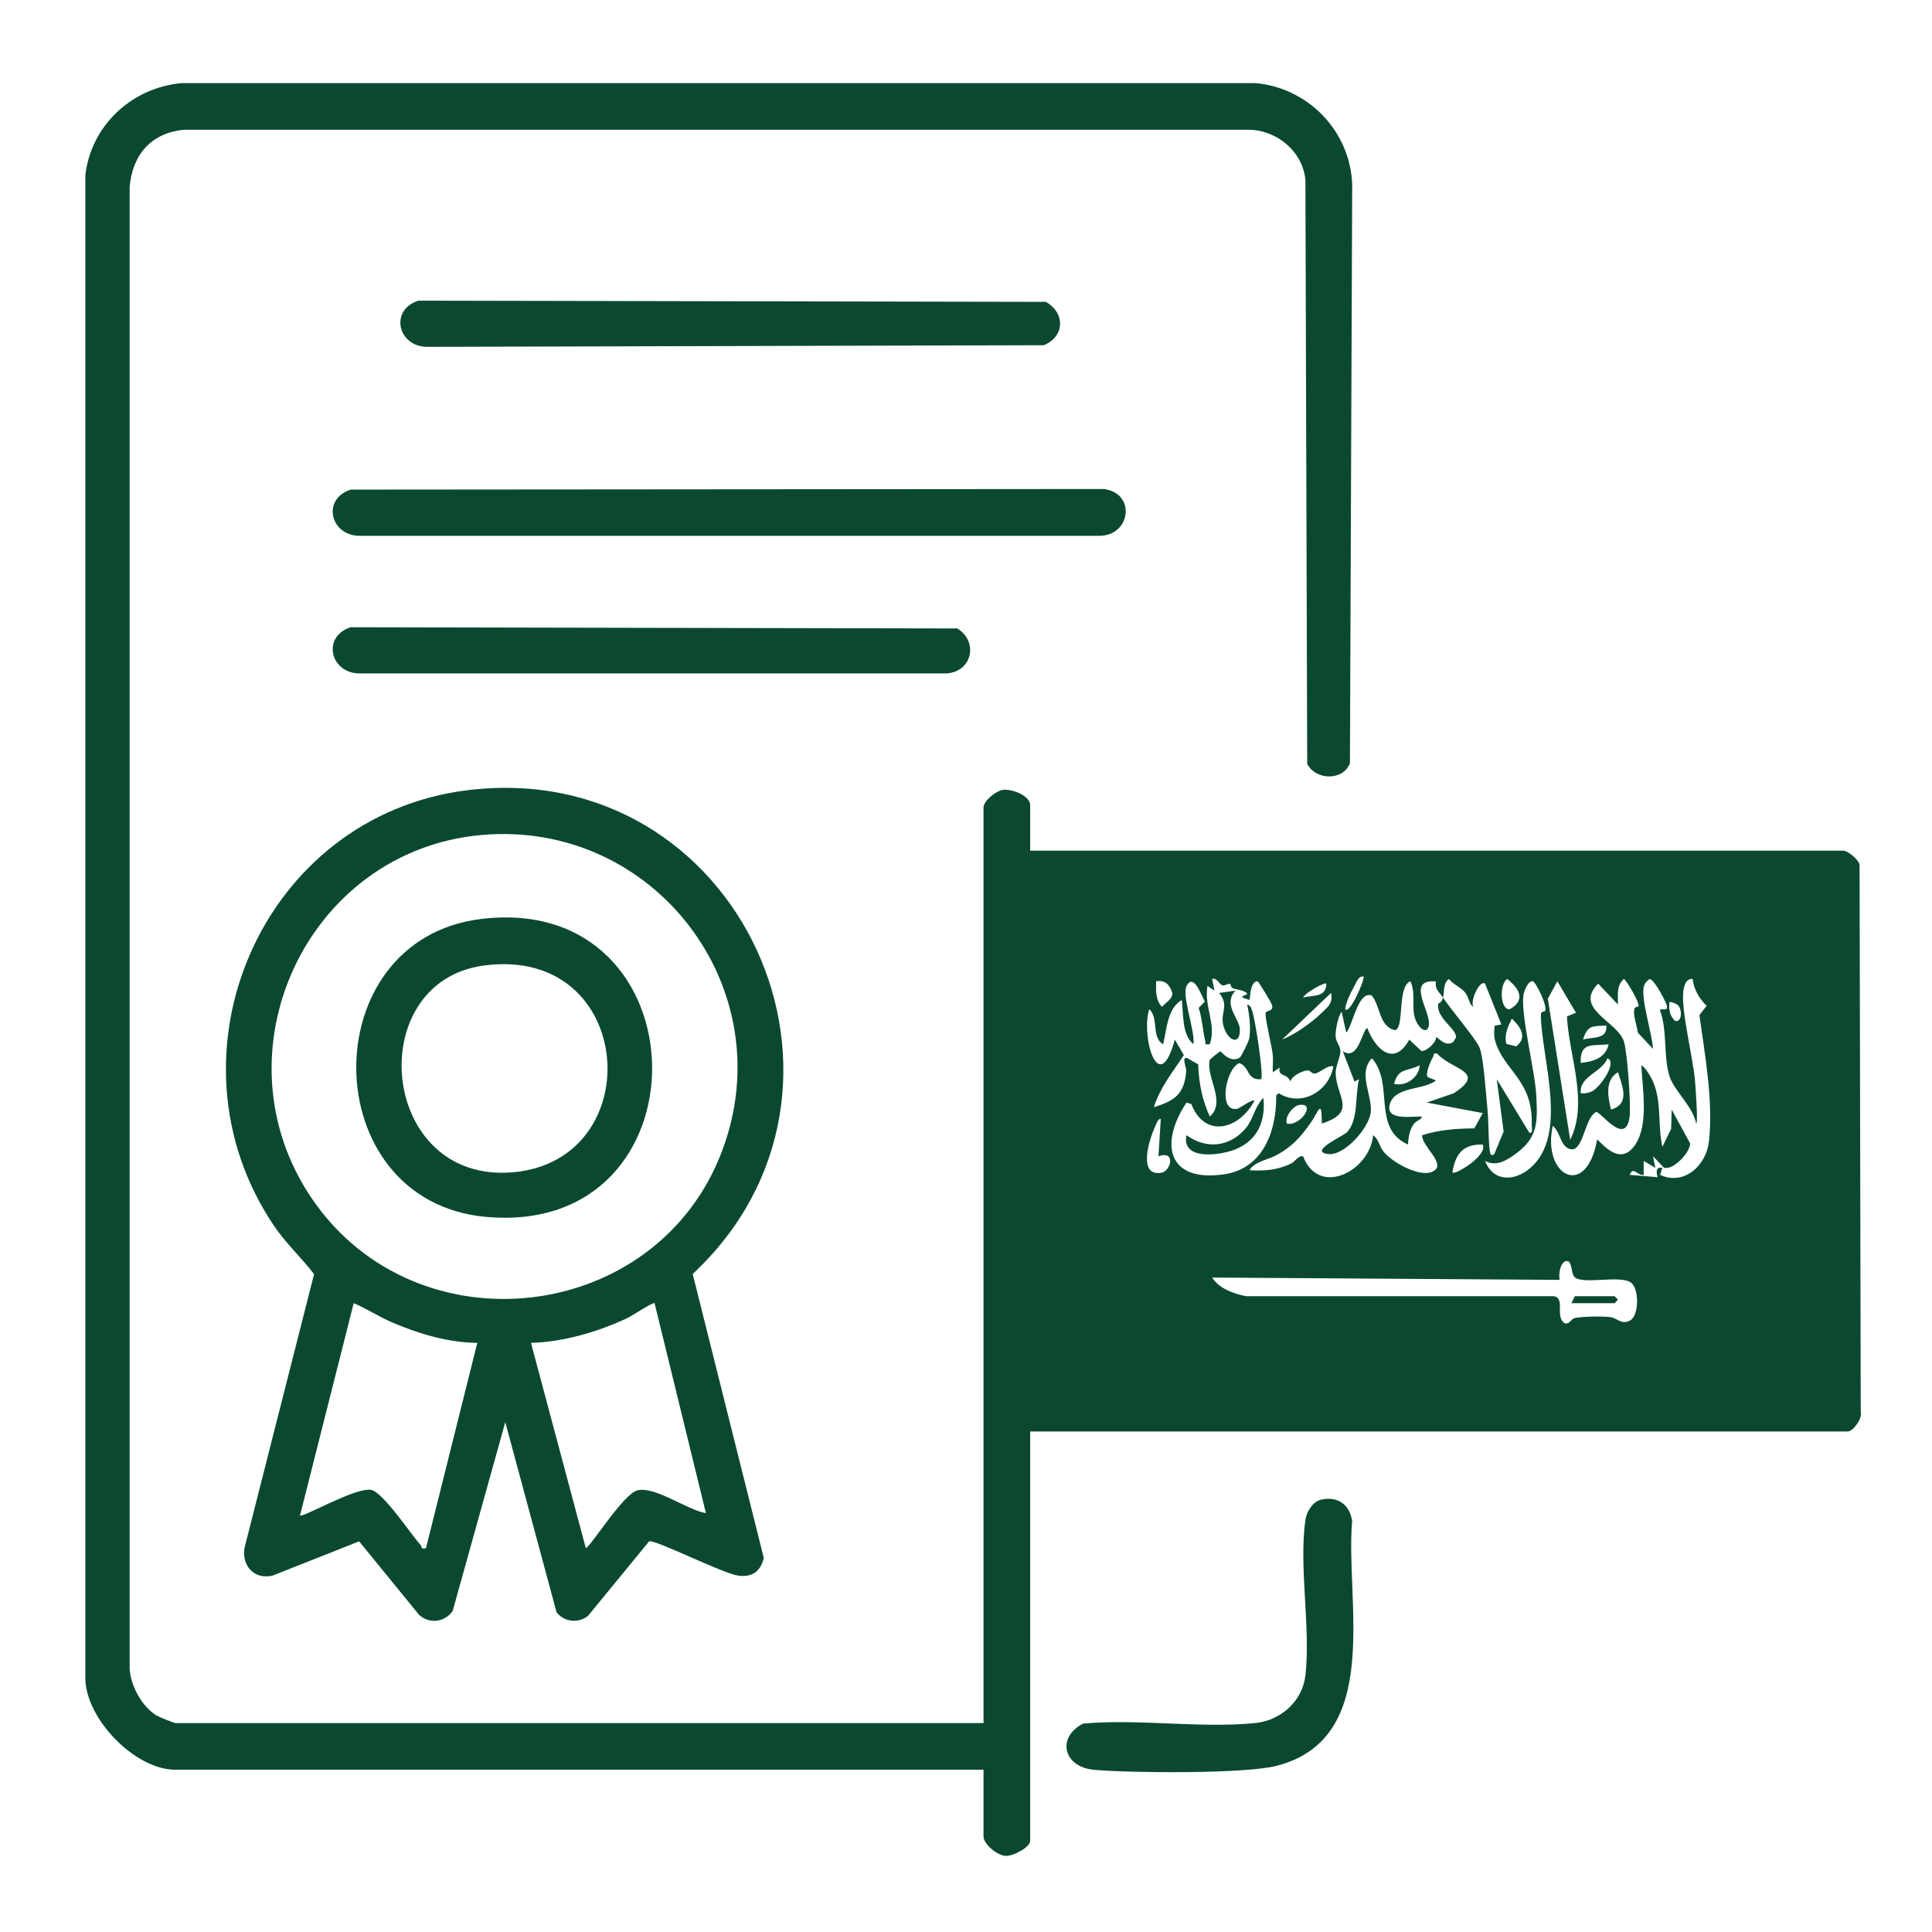
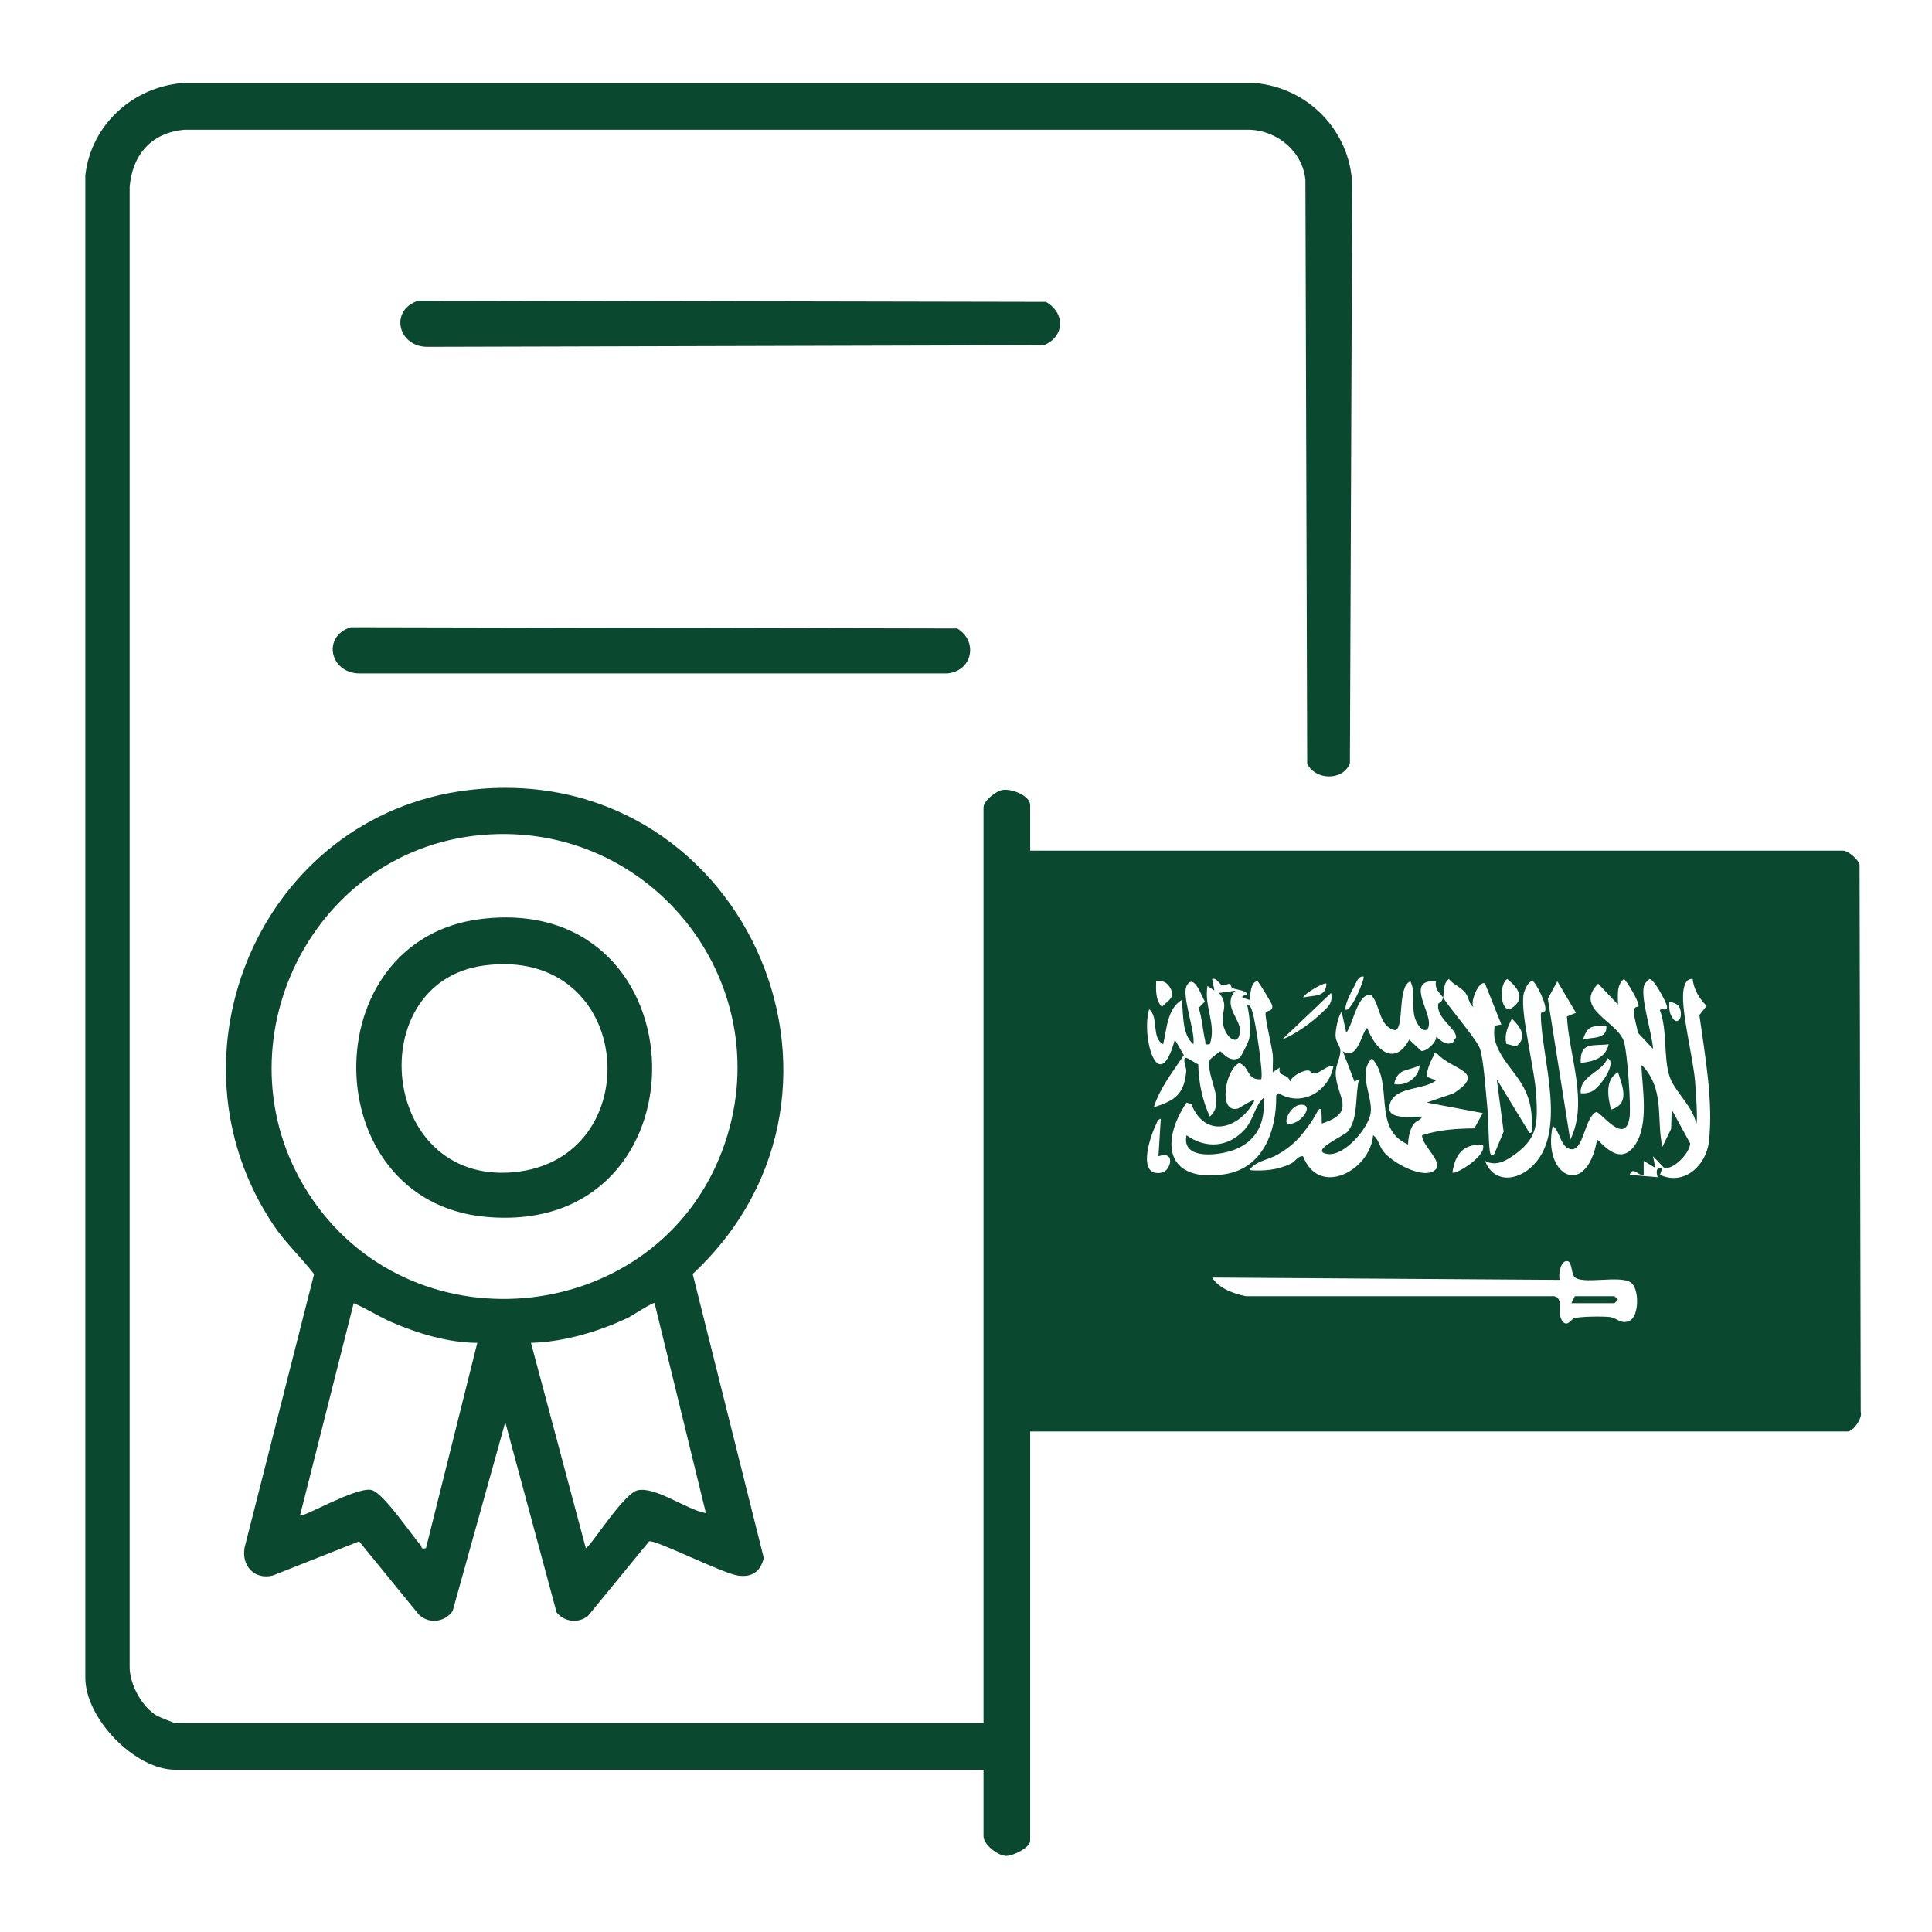
<svg xmlns="http://www.w3.org/2000/svg" id="Layer_1" data-name="Layer 1" viewBox="0 0 1024 1024">
  <defs>
    <style>
      .cls-1 {
        fill: #0a4930;
      }
    </style>
  </defs>
  <path class="cls-1" d="M521.284,913.266v-485.286c0-3.454,6.591-8.913,10.478-9.351,4.723-.532,14.25,3.109,14.25,8.114v24.11h430.885c2.494,0,7.989,4.585,8.719,7.354l.613,290.058c1.117,3.371-4.028,10.451-6.859,10.451h-433.357v216.988c0,3.454-9.062,8.115-12.871,7.962-4.481-.18-11.857-6.08-11.857-10.435v-35.237H92.873c-21.233,0-47.7-27.041-47.646-48.793V92.871c3.066-26.569,24.856-46.569,51.311-48.838h568.832c28.055,2.514,50.286,25.471,51.325,53.769l-1.207,306.774c-3.715,9.463-18.355,9.009-22.643.21l-.952-309.384c-1.379-15.123-15.151-26.533-30.224-26.65l-563.894.009c-17.49,1.513-27.577,13.137-29.056,30.291v785.201c.376,9.111,6.58,20.47,14.442,25.123,1.042.616,9.189,3.888,9.712,3.888h428.412ZM722.813,517.627c-2.831-.693-4.053,3.419-5.135,5.353-2.03,3.628-4.118,7.79-4.745,11.941,2.574,2.747,10.135-15.034,9.881-17.295ZM652.058,521.578c-1.144-.508-2.627.893-3.879.702-2.043-.311-2.878-4.155-5.726-3.414l1.223,6.164-3.69-2.46c-1.964,10.832,4.955,20.507,1.212,30.899-3.262.32-1.995.06-2.436-1.839-1.328-5.72-1.587-11.795-3.429-17.421l3.262-3.375c-1.875-3.215-5.75-14.933-9.514-8.624-3.087,5.174,4.508,24.107,3.467,31.265-6.31-5.297-5.197-16.021-6.182-23.491-7.795,4.669-7.877,15.536-9.892,23.49-6.392-3.545-2.19-14.362-7.393-18.545-4.443,14.564,5.094,47.406,13.604,16.082l4.78,8.253c-5.88,8.843-12.659,17.278-15.923,27.581,11.412-3.524,16.148-7.018,17.199-19.292.142-1.658-2.839-8.061.705-6.644l5.641,3.262c.262,9.647,2.109,18.905,6.143,27.629,8.92-7.87-2.302-21.063-.041-30.033.088-.349,5.232-4.526,5.591-4.531.576-.008,4.994,6.449,10.26,3.389.786-.457,4.852-8.667,5.114-10.322.875-5.543.071-12.416-1.146-17.847,2.02.34,2.277,2.374,2.831,3.957,1.456,4.16,6.098,33.898,4.568,35.602-7.789.602-5.897-6.652-11.566-8.556-7.335,3.045-11.498,26.724-.788,24.122.991-.241,9.368-6.148,8.644-3.824-8.168,14.973-26.124,19.736-33.272,1.402l-2.552-.767c-14.503,21.839-10.085,42.422,20.054,37.997,20.654-3.033,27.753-23.179,27.486-41.753l1.306-1.208c12.225,7.561,26.65-1.07,28.992-14.223-3.07-.939-6.917,3.449-9.812,3.782-1.622.187-2.35-1.498-3.367-1.615-2.554-.295-8.951,2.844-9.669,5.879-1.413-4.644-6.759-2.198-5.57-7.42l-3.686,2.478c-.183-3.056.284-6.2-.028-9.258-.465-4.547-4.185-19.534-3.788-22.087.257-1.655,4.67-.638,3.308-4.581-.396-1.146-6.902-11.98-7.555-12.284-4.067-.142-3.844,9.229-4.325,9.883l-3.689-1.251c-.941-1.556,4.943-1.065,1.23-3.075-2.021-1.094-4.463-1.099-6.486-1.937-.882-.366-.955-2.025-1.219-2.142ZM764.855,528.746c-1.648-2.564-4.542-4.216-3.77-8.589-15.444-1.255-3.991,14.31-3.699,21.737.187,4.747-2.714,5.421-5.469,1.643-5.236-7.179-.784-16.013-4.386-23.445-7.133,2.877-3.02,24.769-8.103,25.925-8.641-1.879-7.646-12.822-12.427-18.405-7.332-2.49-9.916,15.873-13.463,19.673l-2.461-11.115c-1.939,2.733-3.322,9.868-3.189,12.966s2.338,5.055,2.524,7.484c.27,3.515-2.541,7.922-2.463,12.249.222,12.332,11.726,20.537-7.375,26.641.041-14.103-1.928-5.926-5.92-.338-5.448,7.627-9.407,12.191-17.719,16.895-4.665,2.64-11.834,3.411-14.702,8.159,7.737.52,14.851-.05,21.893-3.44,2.648-1.275,3.741-4.282,6.527-3.963,8.392,21.985,35.484,7.738,37.122-11.129,2.962,2.06,3.079,5.536,5.519,8.685,4.42,5.706,21.48,15.35,27.536,9.553,4.321-4.136-7.267-12.702-7.109-18.22,8.811-2.899,18.357-3.586,27.686-3.646l4.478-8.107-29.679-5.589,14.253-4.892c17.963-11.69-.948-12.268-8.73-21.034-2.433-.51-1.494.5-2.101,1.539-1.195,2.047-4.377,9.093-2.927,10.883l4.439,1.764c-6.729,5.362-21.829,2.998-24.534,12.65-2.532,9.032,12.227,6.205,17.116,6.533-.763,2.175-3.068,1.84-4.786,4.47-1.794,2.748-2.593,7.072-2.639,10.354-19.388-8.581-7.144-32.2-19.152-45.722-7.765,7.903.529,20.065-.661,28.926-1.09,8.119-14.029,23.069-22.794,21.804-10.264-1.481,8.597-9.539,10.5-11.78,5.995-7.062,3.887-19.533,6.144-27.852l-2.431,1.247-6.202-16.078c8.227,5.466,10.153-11.063,12.977-12.359,4.221,11.402,14.299,20.831,22.248,6.198l6.362,5.969c2.539.494,7.932-4.288,7.882-7.229.714-.512,4.568,5.464,9.018,2.579l1.517-2.44c.555-4.571-10.855-10.483-9.368-17.872.138-.687,1.585-.07,2.518-3.285,3.919,6.098,17.828,22.284,19.477,26.888,2.086,5.823,3.242,24.422,4.008,31.848.72,6.983.418,15.278,1.236,22.276.204,1.748.714,3.53,2.461,1.823l4.918-11.806-3.651-27.753,17.313,28.425c2.153.299,1.162-2.809,1.217-4.3.877-23.824-15.233-28.965-19.473-44.825-.643-2.406-.468-5.208-.172-7.664l3.564-.677-8.664-21.645c-2.973-2.074-8.035,9.372-6.172,12.351-2.39-1.358-2.191-4.829-4.252-7.476-2.277-2.926-6.396-4.337-8.718-7.331-3.302,2.363-2.268,7.029-3.091,9.868ZM798.856,518.879c-4.243,2.716-3.868,16.153,1.248,16.111,8.775-4.922,5.187-10.993-1.248-16.111ZM868.414,533.431c.92-1.849-6.838-14.529-7.738-14.552-4.076,3.476-3.073,8.771-3.104,13.576l-10.508-11.1c-13.294,13.456,10.281,19.823,13.687,30.807,1.757,5.668,3.836,34.306,2.933,40.175-2.366,15.386-15.349-3.355-17.705-2.947-5.94,2.979-6.548,19.208-12.566,19.787-6.498-.217-6.1-9.262-10.436-12.428-5.769,26.397,17.762,39.177,23.494,7.421.978-.753,11.552,15.756,20.321,2.405,7.197-10.957,3.674-29.66,3.168-41.967,1.585.805,3.818,4.244,4.708,5.784,6.637,11.484,3.635,24.779,6.42,37.477l4.643-9.553.301-10.215,9.78,17.922c-.003,4.872-9.024,14.484-13.914,12.865l-5.757-6.064,1.212,6.181-6.156-3.706-.018,7.407c-3.136.648-5.614-4.858-7.413-.005l14.833,1.238c-.794-2.265-1.097-5.767,2.472-4.924l-1.235,3.673c12.827,5.927,24.59-4.969,25.974-17.893,2.287-21.363-2.169-45.604-5.094-66.781l3.833-4.904c-3.848-3.673-6.858-8.827-7.412-14.252-3.704-.272-4.641,3.891-4.961,6.774-1.145,10.308,5.106,34.615,6.198,47.019.186,2.108,1.776,22.844.628,22.876-1.68-8.948-11.111-16.771-13.897-24.444-3.614-9.953-1.217-25.023-5.287-35.518.02-1.673,4.466.97,3.667-2.413-.579-2.449-6.796-14.25-9.21-14.273-1.504,1.262-2.708,2.294-3.089,4.365-1.314,7.148,4.483,24.557,4.942,32.693l-8.059-8.619c-.462-3.71-2.272-8.148-1.974-11.821.186-2.285,2.161-1.749,2.318-2.065ZM612.784,520.088c-.114,4.59-.422,10.004,3.085,13.579,2.027-2.434,5.965-4.181,5.404-7.723-1.427-4.159-3.861-6.62-8.49-5.856ZM818.897,535.867c1.501-2.634-4.927-15.407-6.456-15.772-2.48-.593-4.761,5.497-5.008,7.35-1.455,10.908,6.224,40.023,6.866,53.86.626,13.485.841,21.499-10.71,30.067-4.775,3.542-10.485,7.214-16.467,3.922,4.349,11.357,15.772,10.92,24.068,3.679,20.392-17.799,5.745-58.057,5.492-81.042-.024-2.21,1.968-1.631,2.215-2.065ZM830.5,538.748l4.8-1.958-9.876-16.696-5.036,9.262,11.845,74.804c9.873-19.869-.638-44.363-1.732-65.412ZM703.029,521.334c-.949-.945-11.596,5.099-12.357,7.401,5.493-1.435,12.125.094,12.357-7.401ZM679.544,550.989c6.829-2.646,15.788-9.085,21.03-14.195,3.399-3.314,5.981-5.005,4.921-10.515l-25.951,24.71ZM889.398,532.785c-.624-.673-4.058-2.156-4.605-1.56-.305,3.675.126,7.398,3.1,9.882,3.65.846,3.77-5.88,1.506-8.322ZM798.429,553.28l5.17,1.307c6.289-4.805,2.174-10.435-2.277-14.707-2.062,4.175-4.209,8.557-2.893,13.4ZM851.396,543.589c-7.265.304-10.005-.3-12.356,7.401,4.809-1.48,13.058.139,12.356-7.401ZM852.633,553.481c-8.354,1.049-15.247-1.619-14.824,9.878,6.73-.709,13.172-2.543,14.824-9.878ZM837.809,579.432c2.098.228,3.924-.075,5.855-.933,4.155-1.847,13.805-15.307,8.351-17.601-2.943,7.613-14.93,9.247-14.206,18.534ZM738.891,574.48c6.357,1.49,13.227-3.41,13.588-9.879-6.514,3.436-11.414,1.181-13.588,9.879ZM853.889,588.088c10.314-2.999,5.944-12.536,3.683-19.776-7.063,3.949-5.382,13.318-3.683,19.776ZM682.023,595.505c6.784,1.796,15.913-10.972,6.82-9.907-3.412.399-7.99,6.156-6.82,9.907ZM614.008,612.827l1.231-19.782c-1.553-.139-2.324,2.623-2.911,3.863-3.126,6.609-9.719,27.193,3.536,24.61,4.535-.884,7.645-11.887-1.856-8.692ZM785.867,606.644c-10.282-.325-14.575,4.895-16.06,14.825,1.427,1.455,18.888-9.106,16.06-14.825ZM864.646,679.958c-5.716-4.621-26.988,1.554-30.467-3.548-1.227-1.799-1.161-7.488-3.195-7.945-3.881-.871-5.109,7.156-4.303,9.894l-184.23-1.233c3.626,5.795,11.449,8.606,17.924,9.882l163.209-.005c5.558,1.028,1.592,8.604,4.217,12.779,2.615,4.159,4.938-.451,6.311-1,2.694-1.078,15.874-1.188,19.21-.715,3.989.566,5.938,4.14,10.449,1.93,5.095-2.496,5.06-16.656.874-20.04Z" />
  <path class="cls-1" d="M267.807,753.78l-27.879,100.063c-4.133,6.014-12.526,7.064-17.889,1.968l-31.684-38.861-45.849,18.135c-9.778,2.369-16.597-5.36-14.873-14.825l36.836-144.938c-6.792-8.884-15.048-16.41-21.332-25.745-60.971-90.571-6.383-217.181,102.439-230.716,144.563-17.981,224.865,158.096,119.571,256.372l37.678,150.537c-1.719,7.159-6.264,10.393-13.666,9.328-8.264-1.188-43.776-19.166-47.104-18.171l-32.344,39.463c-4.987,4.194-12.786,3.341-16.716-1.826l-27.189-100.784ZM255.211,442.569c-92.892,8.284-142.422,115.837-89.78,192.897,55.414,81.119,182.888,66.463,217.399-25.713,32.217-86.05-36.308-175.326-127.619-167.183ZM252.981,711.741c-15.419-.08-31.246-4.868-45.339-10.921-6.881-2.955-13.268-7.237-20.179-10.1l-28.443,112.494c1.565,1.267,29.315-14.995,37.629-13.547,6.312,1.099,20.962,23.319,26.312,29.284.729.813-.082,2.377,2.817,1.587l27.203-108.798ZM346.946,690.72c-.674-.777-11.991,6.694-13.979,7.646-15.473,7.413-34.387,12.945-51.539,13.375l29.051,108.77c2.157-.064,19.89-28.902,27.464-30.627,9.448-2.153,26.198,10.436,36.204,12.1l-27.201-111.264Z" />
-   <path class="cls-1" d="M185.888,259.497l399.101-.315c17.31,2.068,14.408,24.923-2.455,24.805H190.501c-15.523-.117-20.032-19.54-4.613-24.49Z" />
-   <path class="cls-1" d="M221.743,159.348l332.607.65c10.379,5.949,10.01,18.43-1.119,22.975l-326.875.866c-15.523-.117-20.032-19.54-4.613-24.49Z" />
+   <path class="cls-1" d="M221.743,159.348l332.607.65c10.379,5.949,10.01,18.43-1.119,22.975l-326.875.866c-15.523-.117-20.032-19.54-4.613-24.49" />
  <path class="cls-1" d="M185.888,332.444l321.477.652c11.056,6.653,8.258,22.48-5.216,23.819l-311.648.019c-15.523-.117-20.032-19.54-4.613-24.49Z" />
-   <path class="cls-1" d="M700.203,794.844c8.762-2.015,15.302,2.667,16.461,11.445-3.753,42.383,16.719,114.806-39.846,129.599-16.85,4.407-77.691,3.836-96.856,2.157-16.453-1.441-20.081-17.208-5.87-24.517,29.296-2.621,62.382,2.618,91.218-.275,13.547-1.359,25.042-11.57,26.6-25.328,2.858-25.226-3.681-58.412.076-82.763.641-4.155,3.93-9.331,8.217-10.317Z" />
  <path class="cls-1" d="M628.865,601.696c10.338,7.364,22.269,6.428,30.89-3.099,4.679-5.171,5.127-12.076,9.885-16.685,1.214,12.093-2.878,22.116-14.345,27.062-7.897,3.406-29.31,6.481-26.43-7.278Z" />
  <path class="cls-1" d="M654.814,525.048c-6.855,7.416,2.07,14.697,2.313,20.339.355,8.223-5.2,6.758-7.866.663-3.931-8.987,3.153-12.044-3.101-19.764l8.653-1.237Z" />
  <polygon class="cls-1" points="832.857 690.714 834.711 687.005 855.73 687.005 857.56 688.86 855.73 690.714 832.857 690.714" />
  <path class="cls-1" d="M255.186,487.054c118.749-14.247,121.721,169.005,2.147,157.893-90.244-8.386-91.722-147.147-2.147-157.893ZM256.397,511.756c-64.743,8.759-55.42,115.89,15.608,109.564,72.629-6.468,64.991-120.469-15.608-109.564Z" />
</svg>